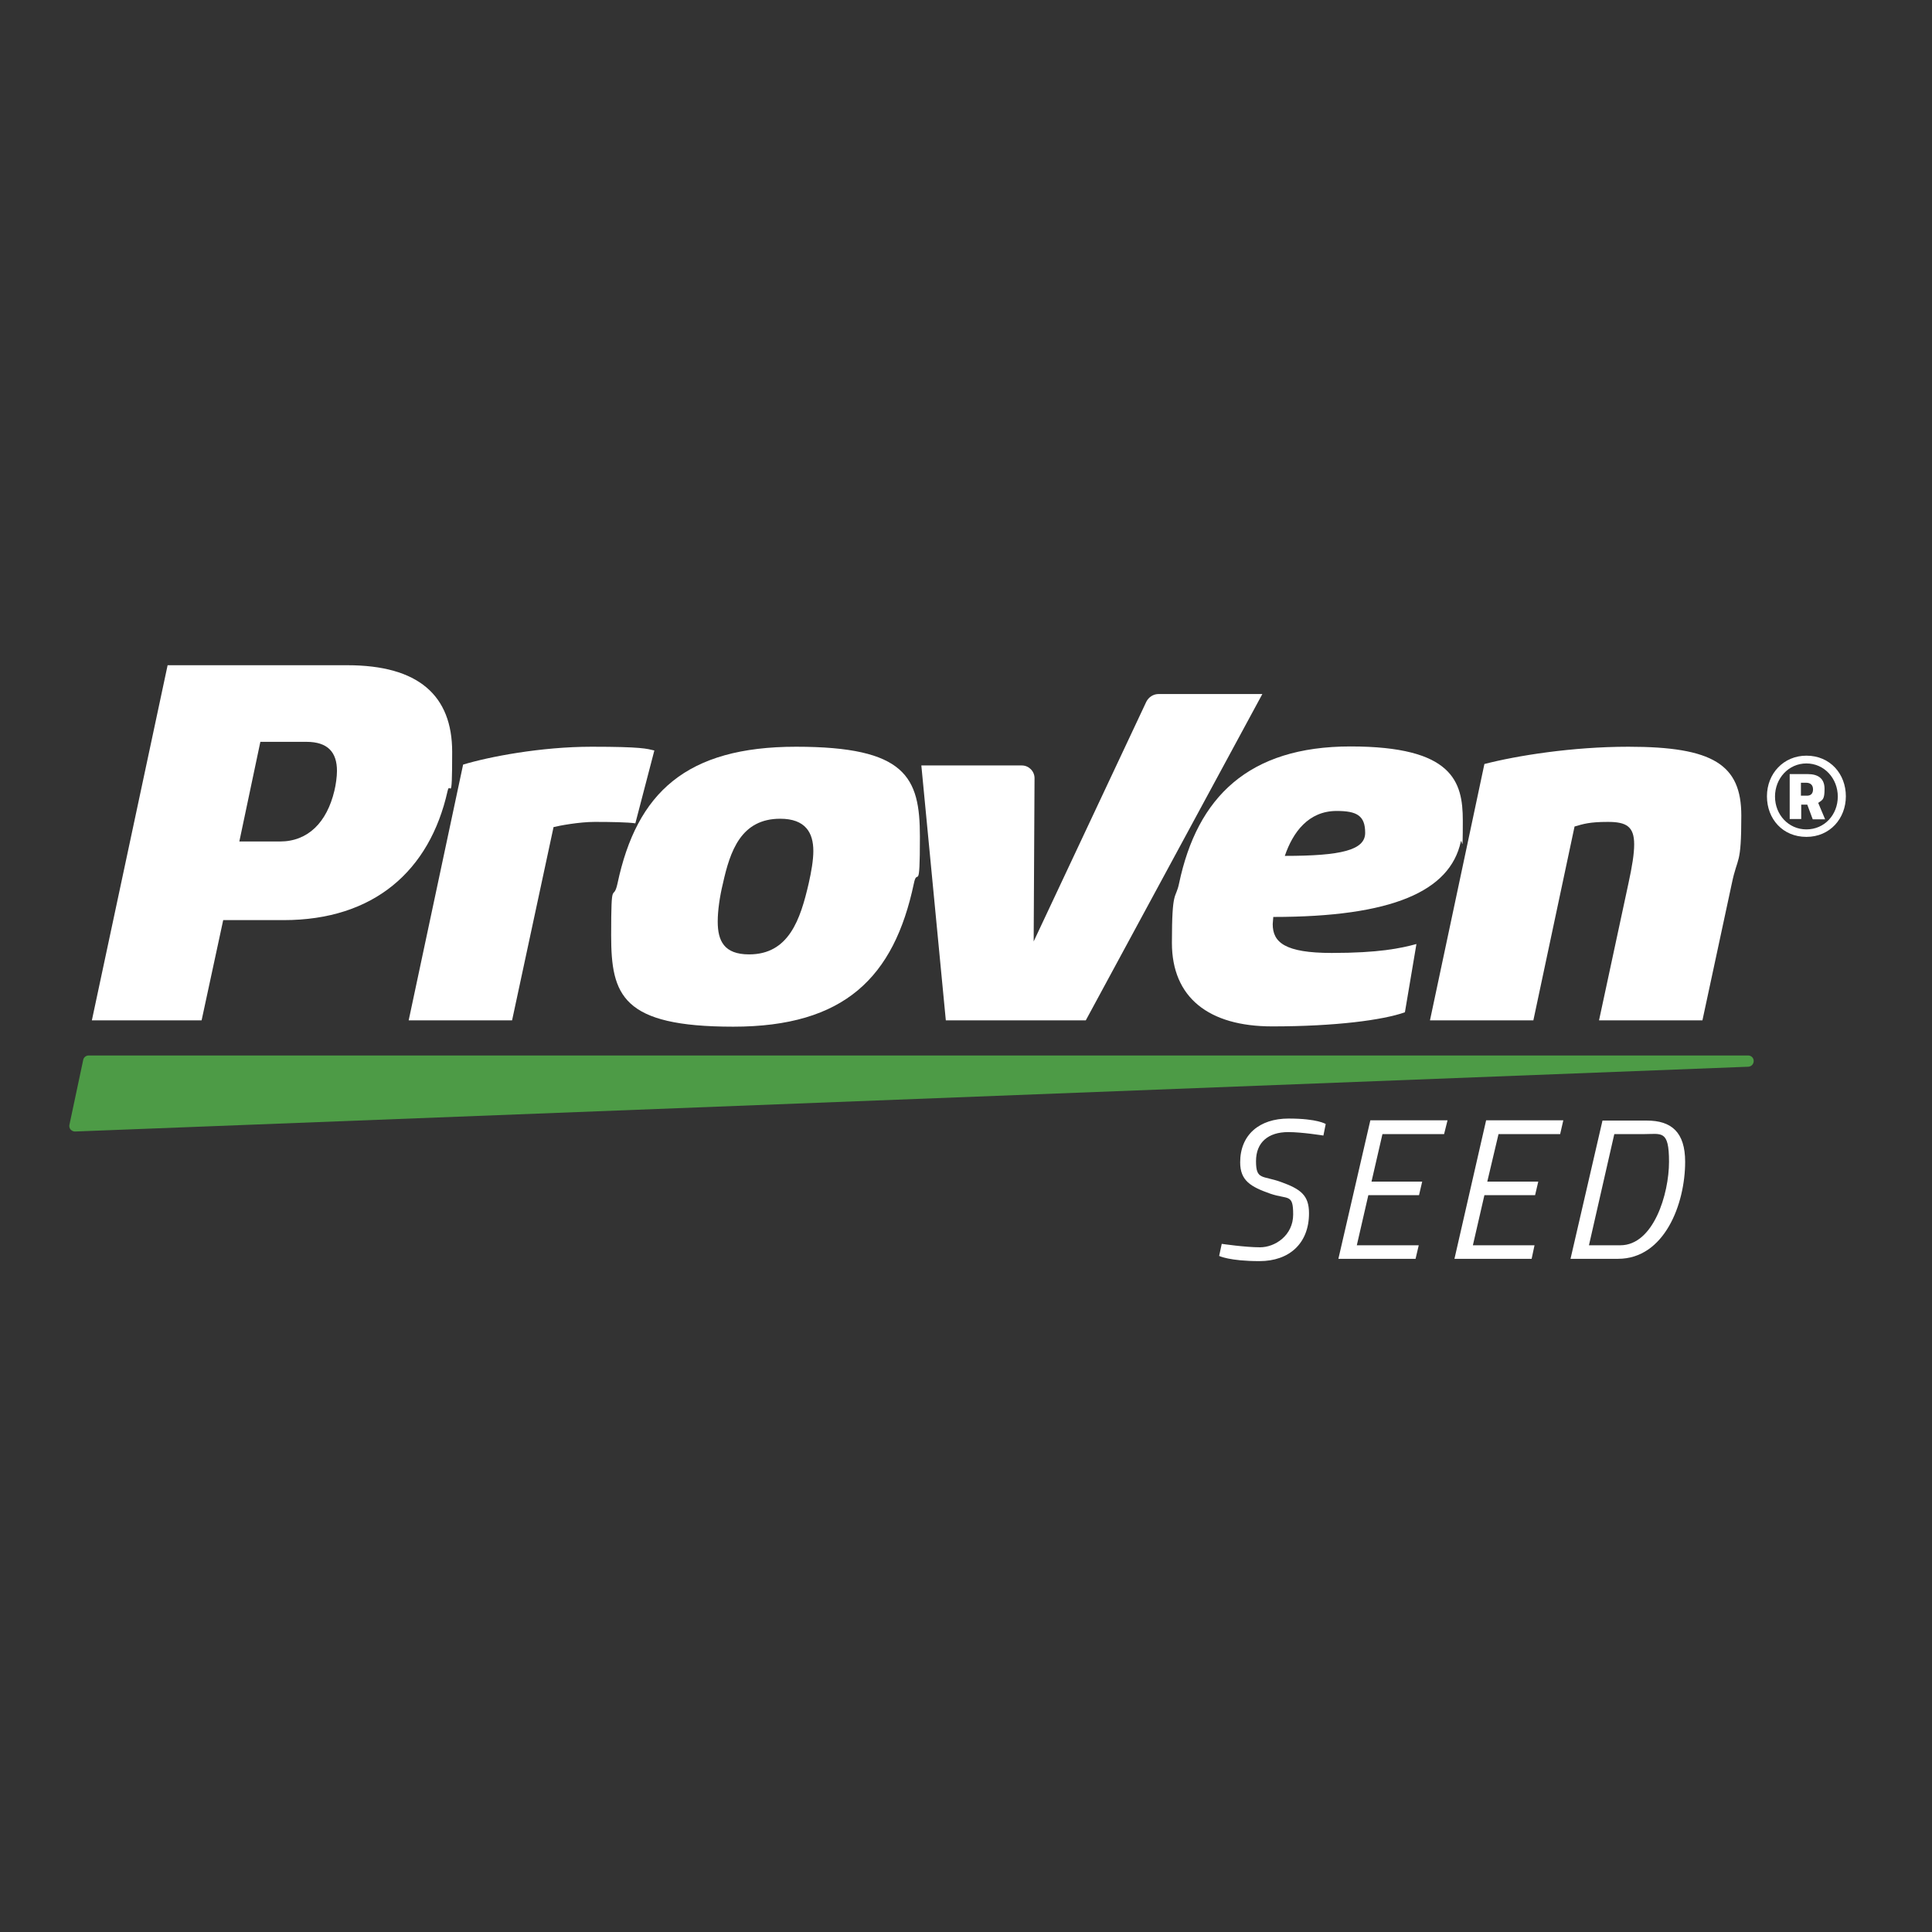
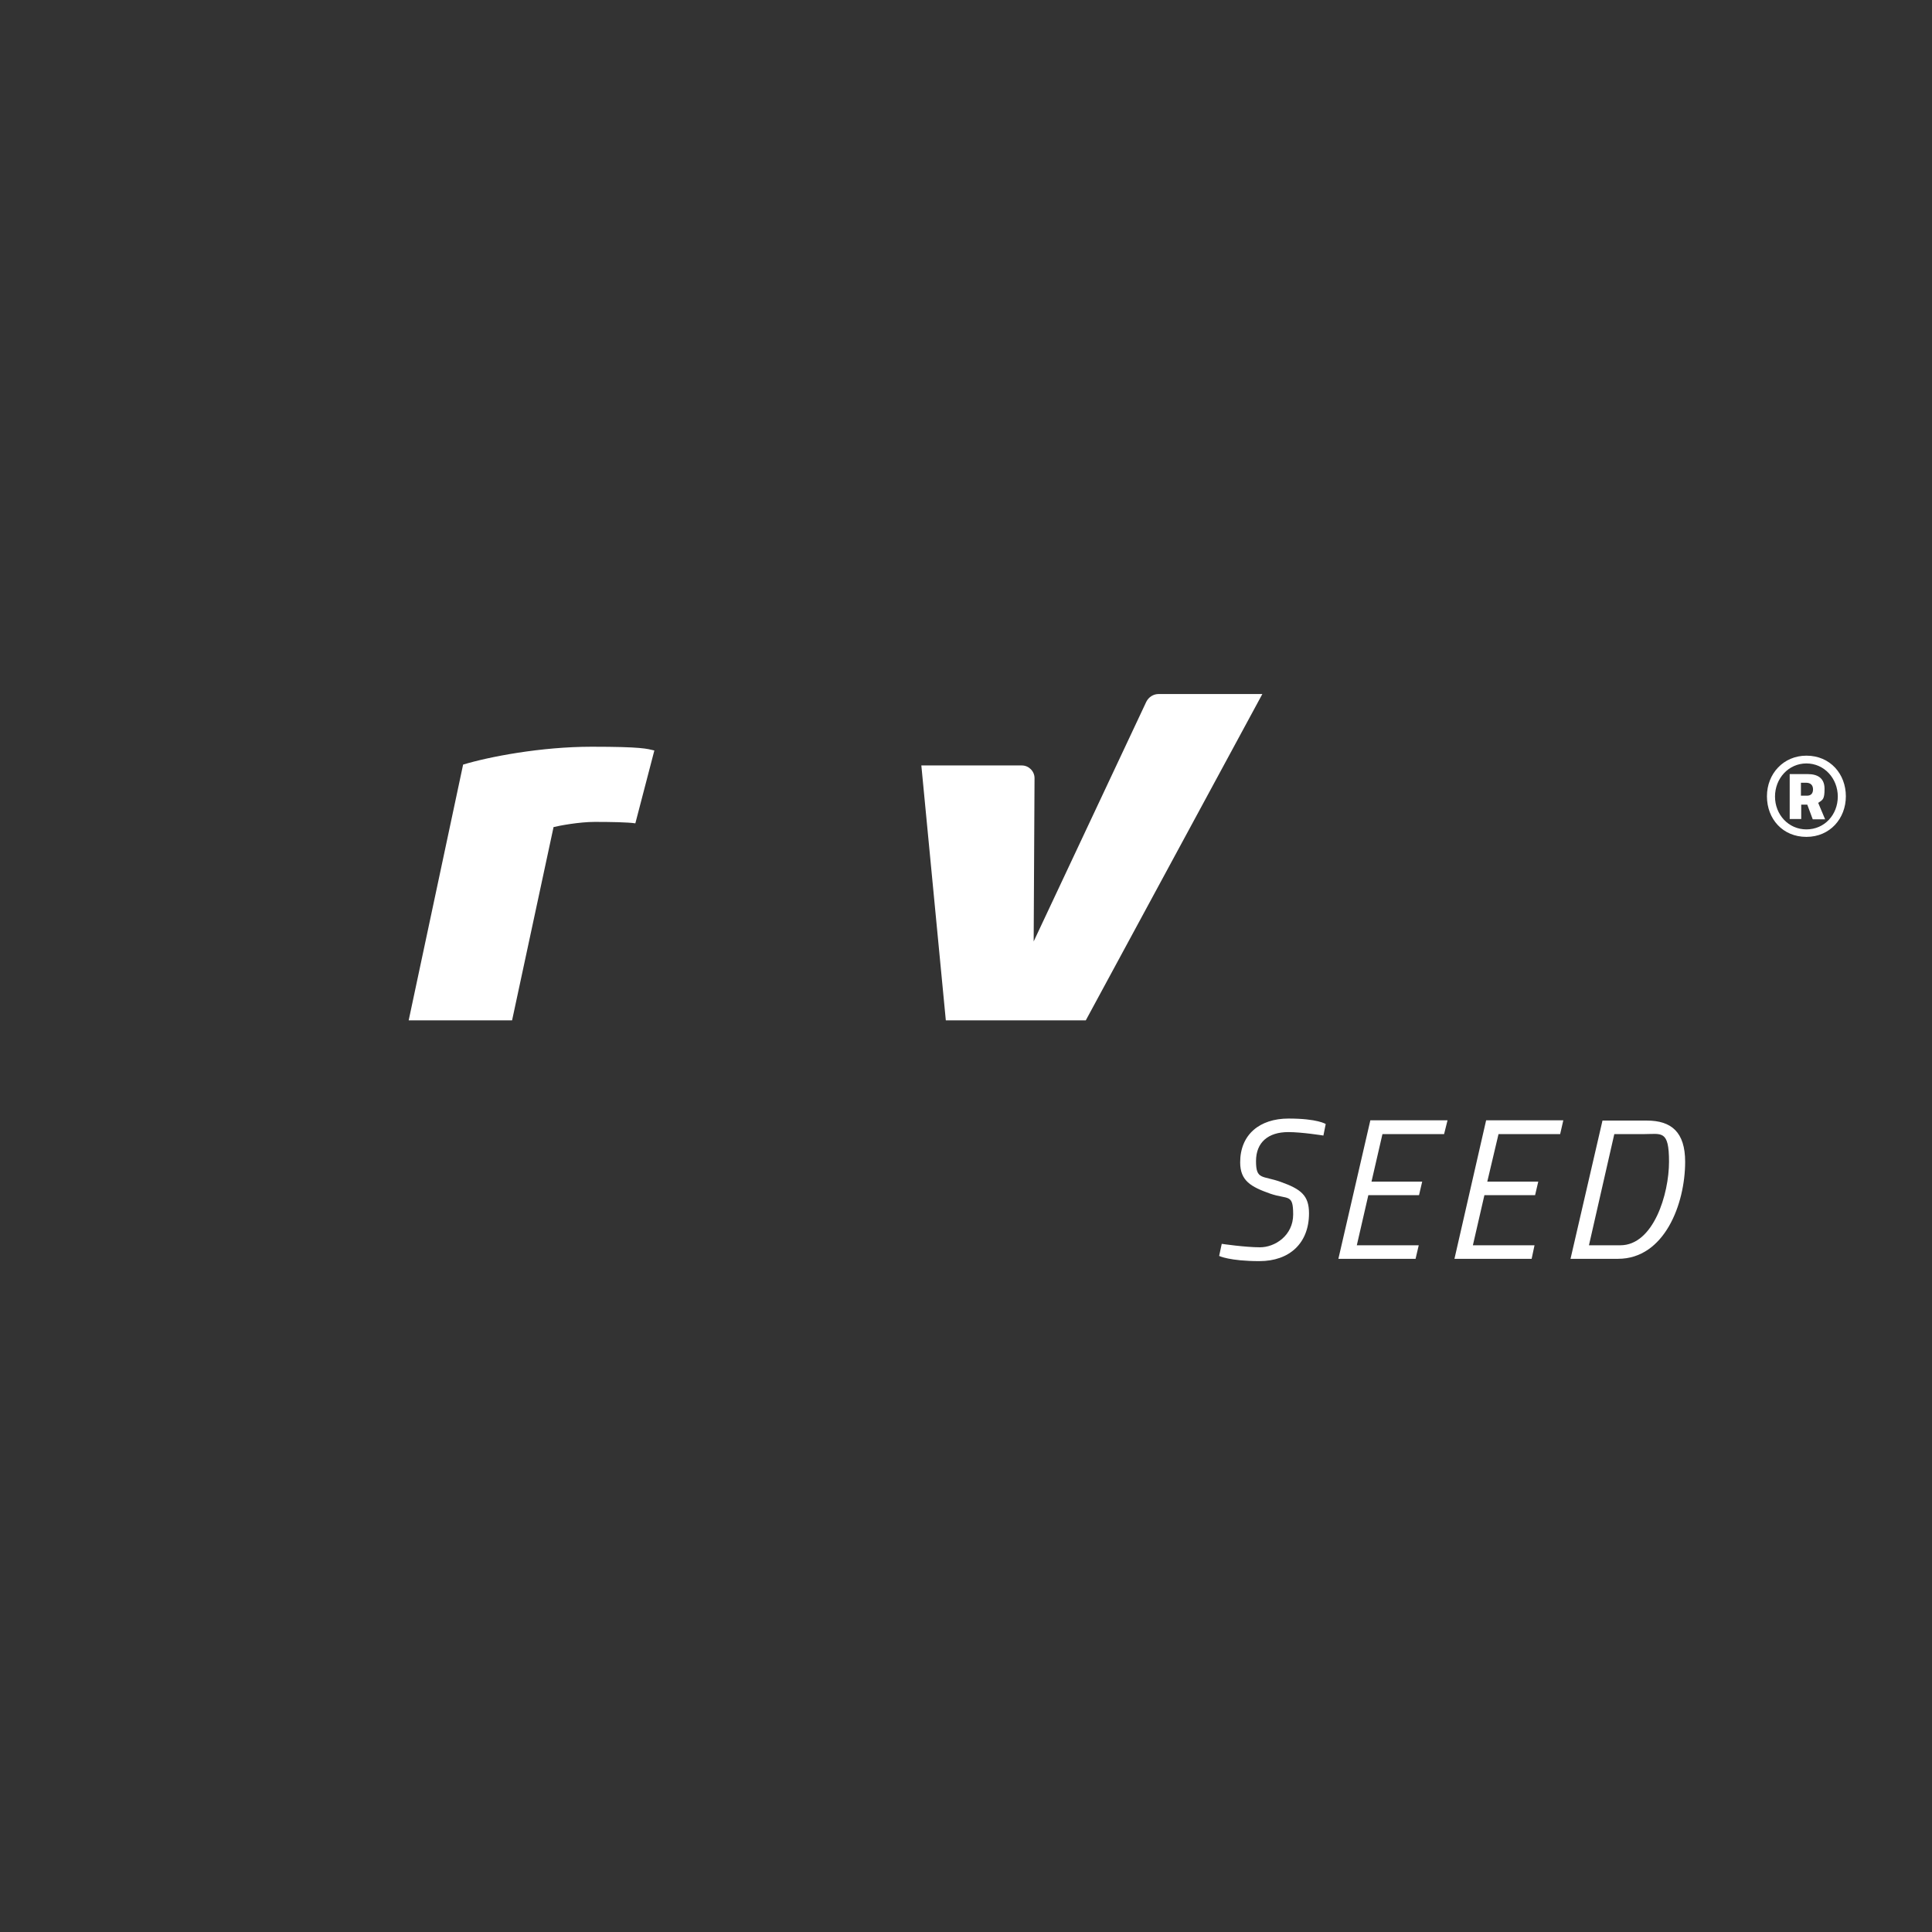
<svg xmlns="http://www.w3.org/2000/svg" version="1.1" width="1080" height="1080" viewBox="0 0 1080 1080" xml:space="preserve">
  <rect x="0" y="0" width="1080" height="1080" fill="#333333" stroke="none" />
  <desc>Created with Fabric.js 5.2.4</desc>
  <defs>
</defs>
  <g transform="matrix(1 0 0 1 540 540)" id="6964aa1b-2eea-45d0-aa23-c4a260c12a6e">
    <rect style="stroke: none; stroke-width: 1; stroke-dasharray: none; stroke-linecap: butt; stroke-dashoffset: 0; stroke-linejoin: miter; stroke-miterlimit: 4; fill: rgb(255,255,255); fill-rule: nonzero; opacity: 1; visibility: hidden;" vector-effect="non-scaling-stroke" x="-540" y="-540" rx="0" ry="0" width="1080" height="1080" />
  </g>
  <g transform="matrix(1 0 0 1 540 540)" id="88679f97-6070-476a-bd9e-e0f88cf41684">
</g>
  <g transform="matrix(1.61 0 0 1.61 535.29 538.42)">
    <g style="" vector-effect="non-scaling-stroke">
      <g transform="matrix(1 0 0 1 294.72 -57.95)">
        <path style="stroke: none; stroke-width: 0; stroke-dasharray: none; stroke-linecap: butt; stroke-dashoffset: 0; stroke-linejoin: miter; stroke-miterlimit: 4; fill: rgb(255,255,255); fill-rule: nonzero; opacity: 1;" vector-effect="non-scaling-stroke" transform=" translate(-1255.2, -482.2)" d="M 1255.2 468.1 C 1263.5 468.1 1268.9 474.5 1268.9 482.2 C 1268.9 489.9 1263.4 496.3 1255.2 496.3 C 1247 496.3 1241.5 490.1 1241.5 482.2 C 1241.5 474.3 1247.3 468.1 1255.2 468.1 M 1255.2 493.7 C 1261.5 493.7 1266.1 488.6 1266.1 482.3 C 1266.1 476 1261.4 470.8 1255.2 470.8 C 1249 470.8 1244.3 476 1244.3 482.3 C 1244.3 488.6 1249 493.7 1255.2 493.7 M 1255.5 485.1 L 1253.4 485.1 L 1253.4 490.1 L 1249.4 490.1 L 1249.4 474.5 L 1255.7 474.5 C 1259.1 474.5 1261.5 475.9 1261.5 479.6 C 1261.5 483.3 1260.9 483.4 1259.3 484.5 L 1261.7 490.2 L 1257.4 490.2 L 1255.5 485.1 L 1255.5 485.1 Z M 1253.3 482 L 1255.4 482 C 1256.8 482 1257.5 481.2 1257.5 479.8 C 1257.5 478.4 1256.7 477.5 1255.1 477.5 L 1253.3 477.5 L 1253.3 482 L 1253.3 482 Z" stroke-linecap="round" />
      </g>
      <g transform="matrix(1 0 0 1 -16 45.25)">
-         <path style="stroke: none; stroke-width: 0; stroke-dasharray: none; stroke-linecap: butt; stroke-dashoffset: 0; stroke-linejoin: miter; stroke-miterlimit: 4; fill: rgb(77,155,70); fill-rule: nonzero; opacity: 1;" vector-effect="non-scaling-stroke" transform=" translate(-944.48, -585.4)" d="M 654 598.6 C 653.4 598.6 652.9 598.3 652.5 597.9 C 652.1 597.4 652 596.8 652.1 596.3 L 656.9 573.7 C 657.1 572.8 657.9 572.2 658.8 572.2 L 1235 572.2 C 1236 572.2 1236.9 573 1236.9 574.1 C 1236.9 575.2 1236.1 576 1235.1 576.1 L 654 598.6 L 654 598.6 Z" stroke-linecap="round" />
-       </g>
+         </g>
      <g transform="matrix(1 0 0 1 109.32 78.7)">
        <path style="stroke: none; stroke-width: 0; stroke-dasharray: none; stroke-linecap: butt; stroke-dashoffset: 0; stroke-linejoin: miter; stroke-miterlimit: 4; fill: rgb(255,255,255); fill-rule: nonzero; opacity: 1;" vector-effect="non-scaling-stroke" transform=" translate(-1069.8, -618.85)" d="M 1087.5 600 C 1087.5 600 1080.1 598.8 1075.3 598.8 C 1068.4 598.8 1064.1 602.3 1064.1 608.9 C 1064.1 615.5 1066.3 613.8 1072.7 616.1 C 1079.7 618.6 1082.5 620.8 1082.5 627 C 1082.5 637.4 1075.7 643.6 1065.3 643.6 C 1054.9 643.6 1051.3 641.8 1051.3 641.8 L 1052.2 637.6 C 1052.2 637.6 1060.3 638.8 1065.5 638.8 C 1070.7 638.8 1077 634.7 1077 627.4 C 1077 620.1 1075.3 622.3 1069.1 620.2 C 1062.3 617.8 1058.6 615.7 1058.6 609.3 C 1058.6 599.7 1065.3 594.1 1075.4 594.1 C 1085.5 594.1 1088.3 596 1088.3 596 L 1087.5 600 L 1087.5 600 Z" stroke-linecap="round" />
      </g>
      <g transform="matrix(1 0 0 1 151.17 78.6)">
        <polygon style="stroke: none; stroke-width: 0; stroke-dasharray: none; stroke-linecap: butt; stroke-dashoffset: 0; stroke-linejoin: miter; stroke-miterlimit: 4; fill: rgb(255,255,255); fill-rule: nonzero; opacity: 1;" vector-effect="non-scaling-stroke" points="-7.85,-24.05 18.95,-24.05 17.75,-19.25 -3.65,-19.25 -7.45,-2.75 10.15,-2.75 9.05,1.95 -8.55,1.95 -12.55,19.35 8.95,19.35 7.85,24.05 -18.95,24.05 -7.85,-24.05 " />
      </g>
      <g transform="matrix(1 0 0 1 191.42 78.6)">
        <polygon style="stroke: none; stroke-width: 0; stroke-dasharray: none; stroke-linecap: butt; stroke-dashoffset: 0; stroke-linejoin: miter; stroke-miterlimit: 4; fill: rgb(255,255,255); fill-rule: nonzero; opacity: 1;" vector-effect="non-scaling-stroke" points="-7.9,-24.05 18.9,-24.05 17.8,-19.25 -3.6,-19.25 -7.5,-2.75 10.2,-2.75 9.1,1.95 -8.5,1.95 -12.5,19.35 8.9,19.35 7.9,24.05 -18.9,24.05 -7.9,-24.05 " />
      </g>
      <g transform="matrix(1 0 0 1 232.72 78.65)">
        <path style="stroke: none; stroke-width: 0; stroke-dasharray: none; stroke-linecap: butt; stroke-dashoffset: 0; stroke-linejoin: miter; stroke-miterlimit: 4; fill: rgb(255,255,255); fill-rule: nonzero; opacity: 1;" vector-effect="non-scaling-stroke" transform=" translate(-1193.2, -618.8)" d="M 1173.3 642.8 L 1184.4 594.8 L 1199.8 594.8 C 1208.3 594.8 1213.1 598.8 1213.1 609.1 C 1213.1 623.8 1205.9 642.8 1189.8 642.8 L 1173.3 642.8 Z M 1198.7 599.5 L 1188.5 599.5 L 1179.7 638.1 L 1190.6 638.1 C 1202.1 638.1 1207.5 620.3 1207.5 609.1 C 1207.5 597.9 1204.9 599.5 1198.7 599.5" stroke-linecap="round" />
      </g>
      <g transform="matrix(1 0 0 1 -238.03 -41.8)">
-         <path style="stroke: none; stroke-width: 0; stroke-dasharray: none; stroke-linecap: butt; stroke-dashoffset: 0; stroke-linejoin: miter; stroke-miterlimit: 4; fill: rgb(255,255,255); fill-rule: nonzero; opacity: 1;" vector-effect="non-scaling-stroke" transform=" translate(-722.45, -498.35)" d="M 783.4 480.4 C 777.2 508.1 757.8 525.2 726.5 525.2 L 705.5 525.2 L 698 560 L 659.9 560 L 686.2 436.7 L 748.6 436.7 C 773.3 436.7 785 447.2 785 466.8 C 785 486.4 784.3 476.4 783.4 480.4 M 734.4 463.3 L 718.4 463.3 L 711.1 497.9 L 725.2 497.9 C 735 497.9 741.5 491.2 744.1 480.3 C 744.6 478.3 745 475.4 745 473.4 C 745 466.9 741.8 463.3 734.4 463.3" stroke-linecap="round" />
-       </g>
+         </g>
      <g transform="matrix(1 0 0 1 -147.93 -27.65)">
-         <path style="stroke: none; stroke-width: 0; stroke-dasharray: none; stroke-linecap: butt; stroke-dashoffset: 0; stroke-linejoin: miter; stroke-miterlimit: 4; fill: rgb(255,255,255); fill-rule: nonzero; opacity: 1;" vector-effect="non-scaling-stroke" transform=" translate(-812.55, -512.5)" d="M 848.6 491.6 C 846.1 491.2 839.9 491.1 834.5 491.1 C 829.1 491.1 822.2 492.4 820.2 492.9 L 805.8 560 L 769.9 560 L 788.8 471.2 C 797.7 468.5 815.8 465 833.4 465 C 851 465 852.6 465.7 855.2 466.3 L 848.6 491.6 L 848.6 491.6 Z" stroke-linecap="round" />
+         <path style="stroke: none; stroke-width: 0; stroke-dasharray: none; stroke-linecap: butt; stroke-dashoffset: 0; stroke-linejoin: miter; stroke-miterlimit: 4; fill: rgb(255,255,255); fill-rule: nonzero; opacity: 1;" vector-effect="non-scaling-stroke" transform=" translate(-812.55, -512.5)" d="M 848.6 491.6 C 846.1 491.2 839.9 491.1 834.5 491.1 C 829.1 491.1 822.2 492.4 820.2 492.9 L 805.8 560 L 769.9 560 L 788.8 471.2 C 797.7 468.5 815.8 465 833.4 465 C 851 465 852.6 465.7 855.2 466.3 L 848.6 491.6 Z" stroke-linecap="round" />
      </g>
      <g transform="matrix(1 0 0 1 -66.68 -26.55)">
-         <path style="stroke: none; stroke-width: 0; stroke-dasharray: none; stroke-linecap: butt; stroke-dashoffset: 0; stroke-linejoin: miter; stroke-miterlimit: 4; fill: rgb(255,255,255); fill-rule: nonzero; opacity: 1;" vector-effect="non-scaling-stroke" transform=" translate(-893.8, -513.6)" d="M 945.3 512.5 C 938.4 545.1 921.2 562.2 882.6 562.2 C 844 562.2 840.2 551.3 840.2 530.5 C 840.2 509.7 840.9 519.3 842.4 512.5 C 849.1 480.9 866.3 465 904.4 465 C 942.5 465 947.4 475.5 947.4 496.2 C 947.4 516.9 946.5 506.5 945.3 512.5 M 898.9 490 C 885.3 490 881.5 501.2 879 512.5 C 877.9 517 877.2 521.9 877.2 525.7 C 877.2 532.4 879.4 537.1 888.1 537.1 C 901.9 537.1 905.9 525 908.8 512.4 C 909.7 508.4 910.4 504.4 910.4 501.2 C 910.4 494.9 907.7 490 898.9 490" stroke-linecap="round" />
-       </g>
+         </g>
      <g transform="matrix(1 0 0 1 124.92 -26.65)">
-         <path style="stroke: none; stroke-width: 0; stroke-dasharray: none; stroke-linecap: butt; stroke-dashoffset: 0; stroke-linejoin: miter; stroke-miterlimit: 4; fill: rgb(255,255,255); fill-rule: nonzero; opacity: 1;" vector-effect="non-scaling-stroke" transform=" translate(-1085.4, -513.5)" d="M 1135.2 498 C 1131.4 515.2 1111.4 524.1 1070.1 524.1 C 1070.1 524.6 1069.9 526.1 1069.9 526.6 C 1069.9 532.9 1074.1 536.6 1090.4 536.6 C 1106.7 536.6 1114.3 535 1119.8 533.5 L 1115.8 557.2 C 1108.2 559.9 1091.7 562.1 1069.7 562.1 C 1047.7 562.1 1034.9 552.1 1034.9 533.1 C 1034.9 514.1 1036.2 518.2 1037.4 512.4 C 1043.7 482.5 1061.5 464.9 1096.9 464.9 C 1132.3 464.9 1135.9 477 1135.9 490.6 C 1135.9 504.2 1135.6 496.3 1135.2 498 M 1092.1 487.3 C 1082.3 487.3 1076.9 494.7 1074.1 502.9 C 1093.7 502.9 1102 500.9 1102 494.9 C 1102 488.9 1099.1 487.3 1092.1 487.3" stroke-linecap="round" />
-       </g>
+         </g>
      <g transform="matrix(1 0 0 1 218.07 -27.65)">
-         <path style="stroke: none; stroke-width: 0; stroke-dasharray: none; stroke-linecap: butt; stroke-dashoffset: 0; stroke-linejoin: miter; stroke-miterlimit: 4; fill: rgb(255,255,255); fill-rule: nonzero; opacity: 1;" vector-effect="non-scaling-stroke" transform=" translate(-1178.55, -512.5)" d="M 1229.3 512.5 L 1219.1 560 L 1183.2 560 L 1193.4 512.5 C 1194.7 506.5 1195.4 502.2 1195.4 498.9 C 1195.4 492.7 1192.7 491.1 1186.3 491.1 C 1179.9 491.1 1177.8 491.8 1174.7 492.7 L 1160.4 560 L 1124.5 560 L 1143.4 471 C 1154.6 468.1 1173.9 465 1193.4 465 C 1222.8 465 1232.6 471.2 1232.6 488.9 C 1232.6 506.6 1231.3 502.8 1229.3 512.5" stroke-linecap="round" />
-       </g>
+         </g>
      <g transform="matrix(1 0 0 1 46.62 -36.8)">
        <path style="stroke: none; stroke-width: 0; stroke-dasharray: none; stroke-linecap: butt; stroke-dashoffset: 0; stroke-linejoin: miter; stroke-miterlimit: 4; fill: rgb(255,255,255); fill-rule: nonzero; opacity: 1;" vector-effect="non-scaling-stroke" transform=" translate(-1007.1, -503.35)" d="M 1026 449.4 C 1026.8 447.8 1028.4 446.7 1030.3 446.7 L 1066.3 446.7 L 1005 560 L 956.4 560 L 947.9 471.5 L 982.8 471.5 C 985.2 471.5 987.2 473.5 987.2 475.9 L 986.9 532.6 L 1026 449.4 L 1026 449.4 Z" stroke-linecap="round" />
      </g>
    </g>
  </g>
</svg>